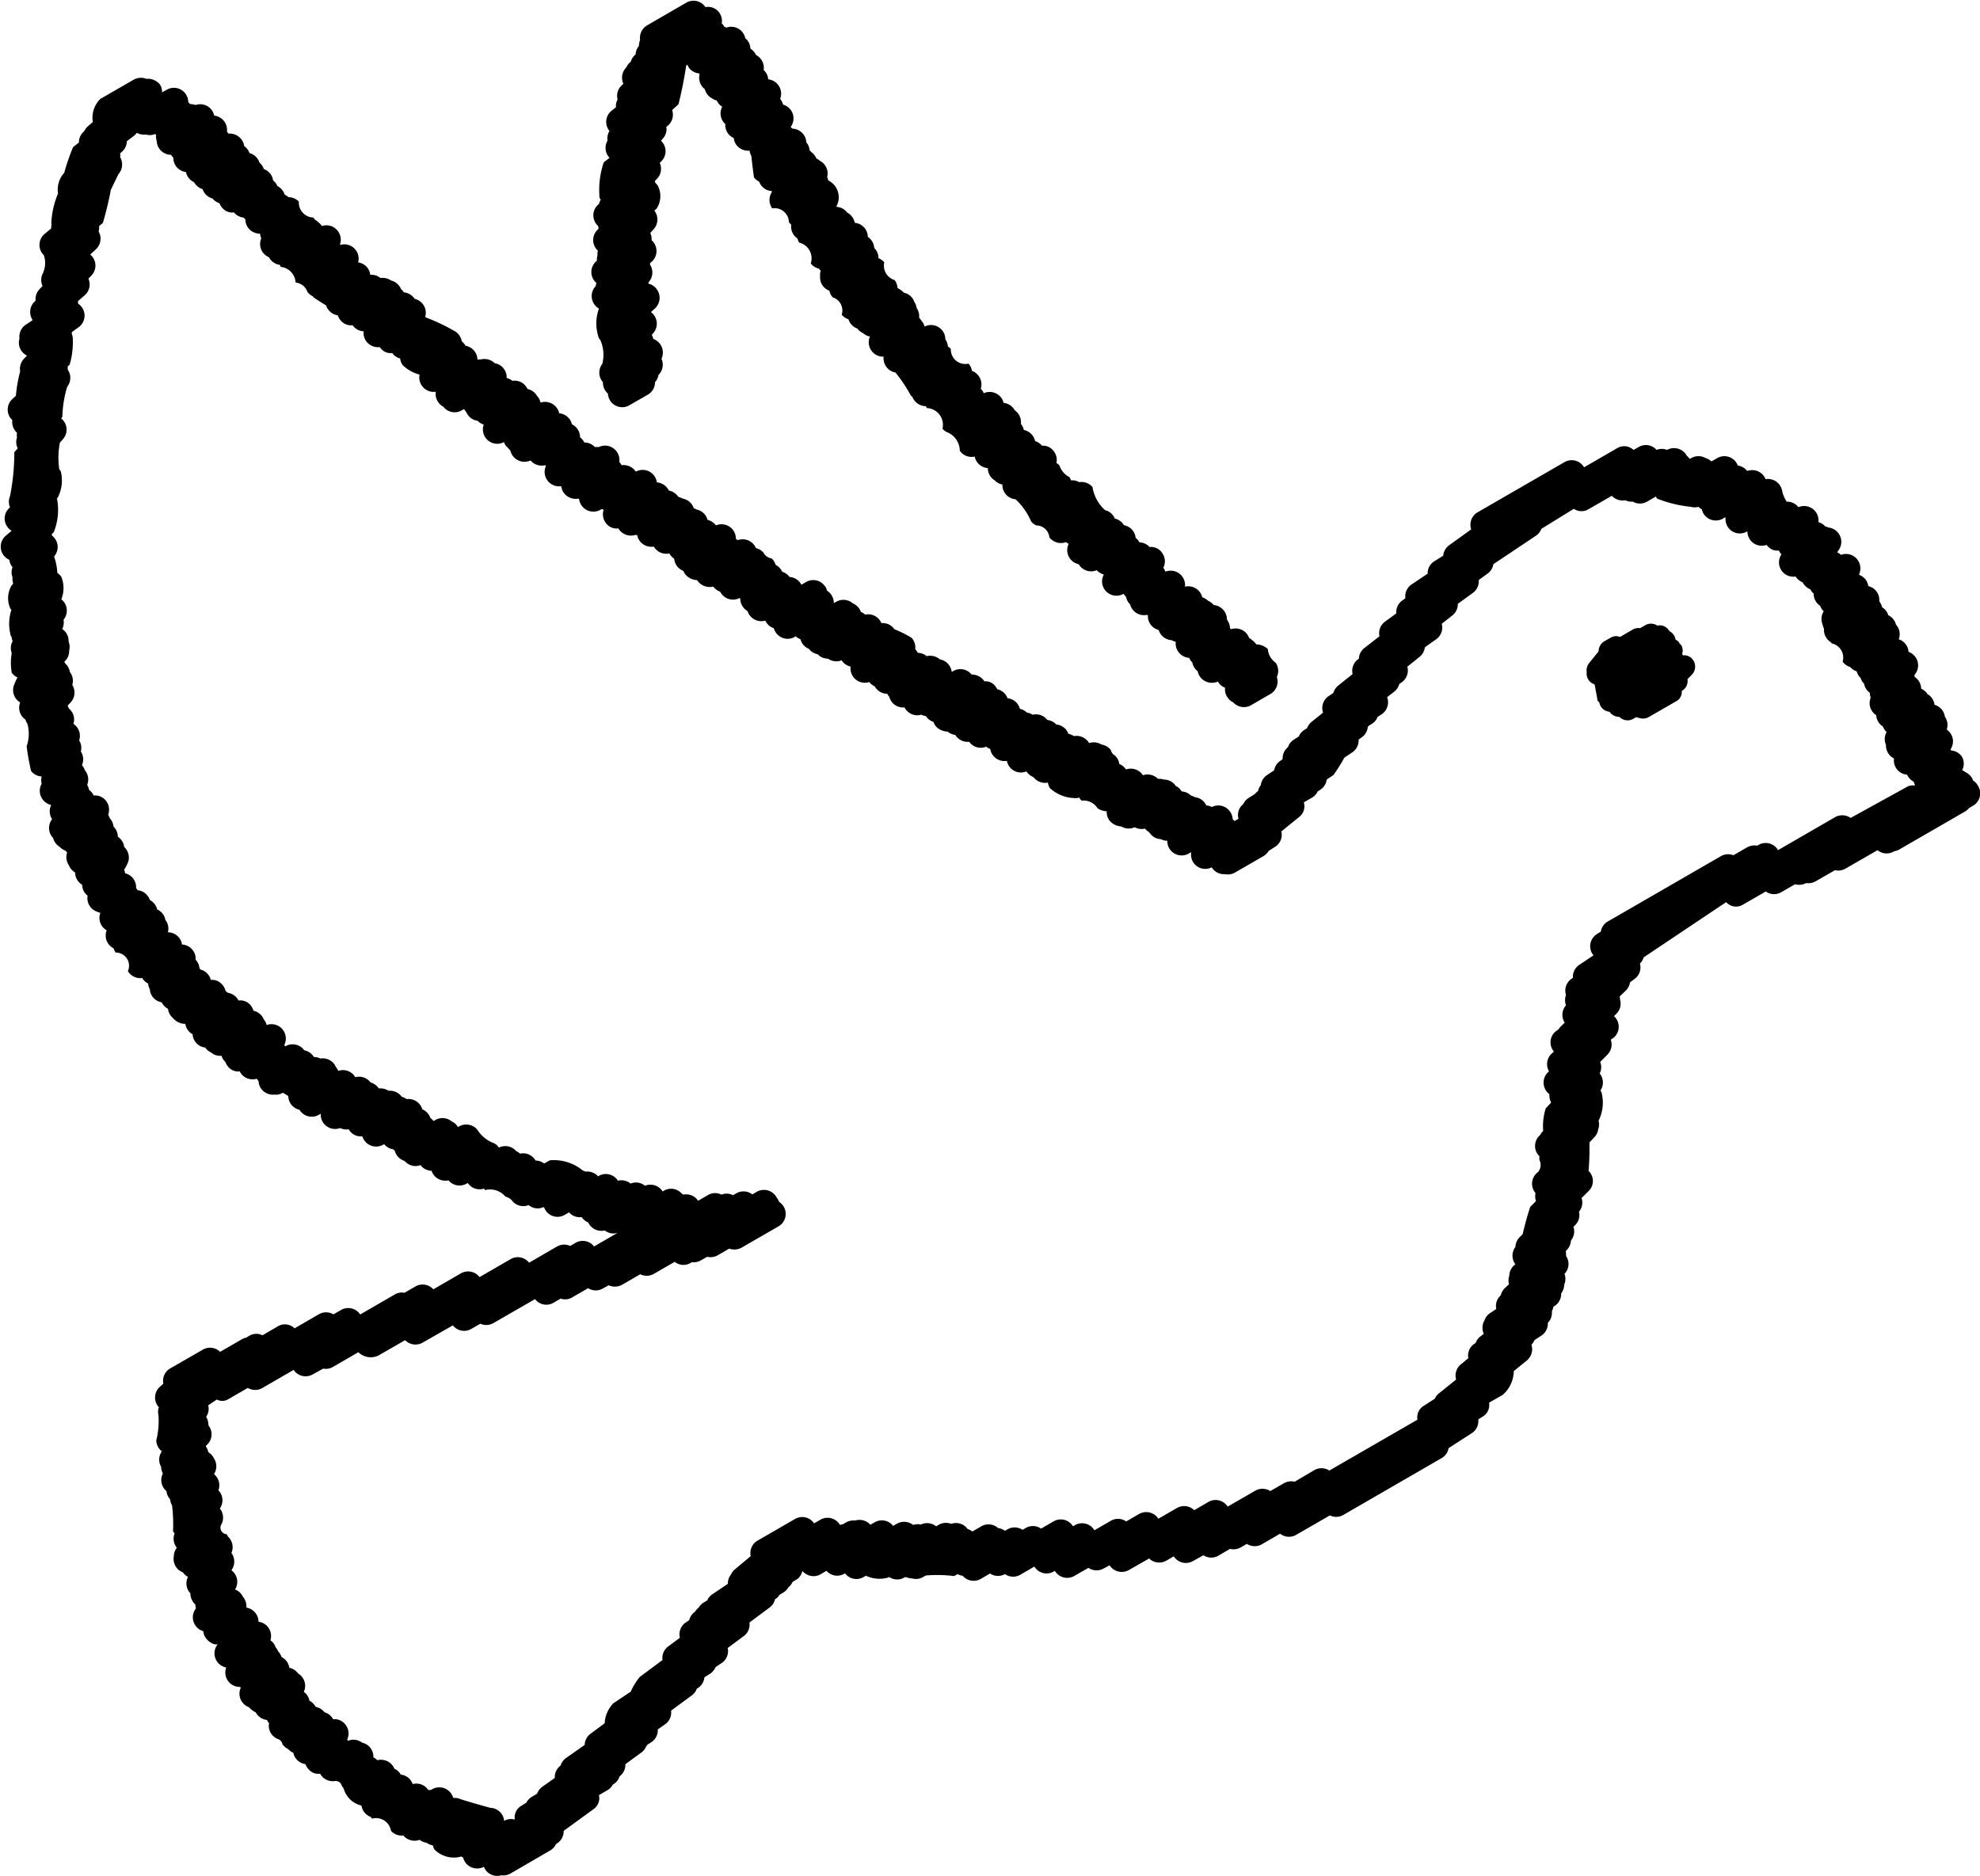
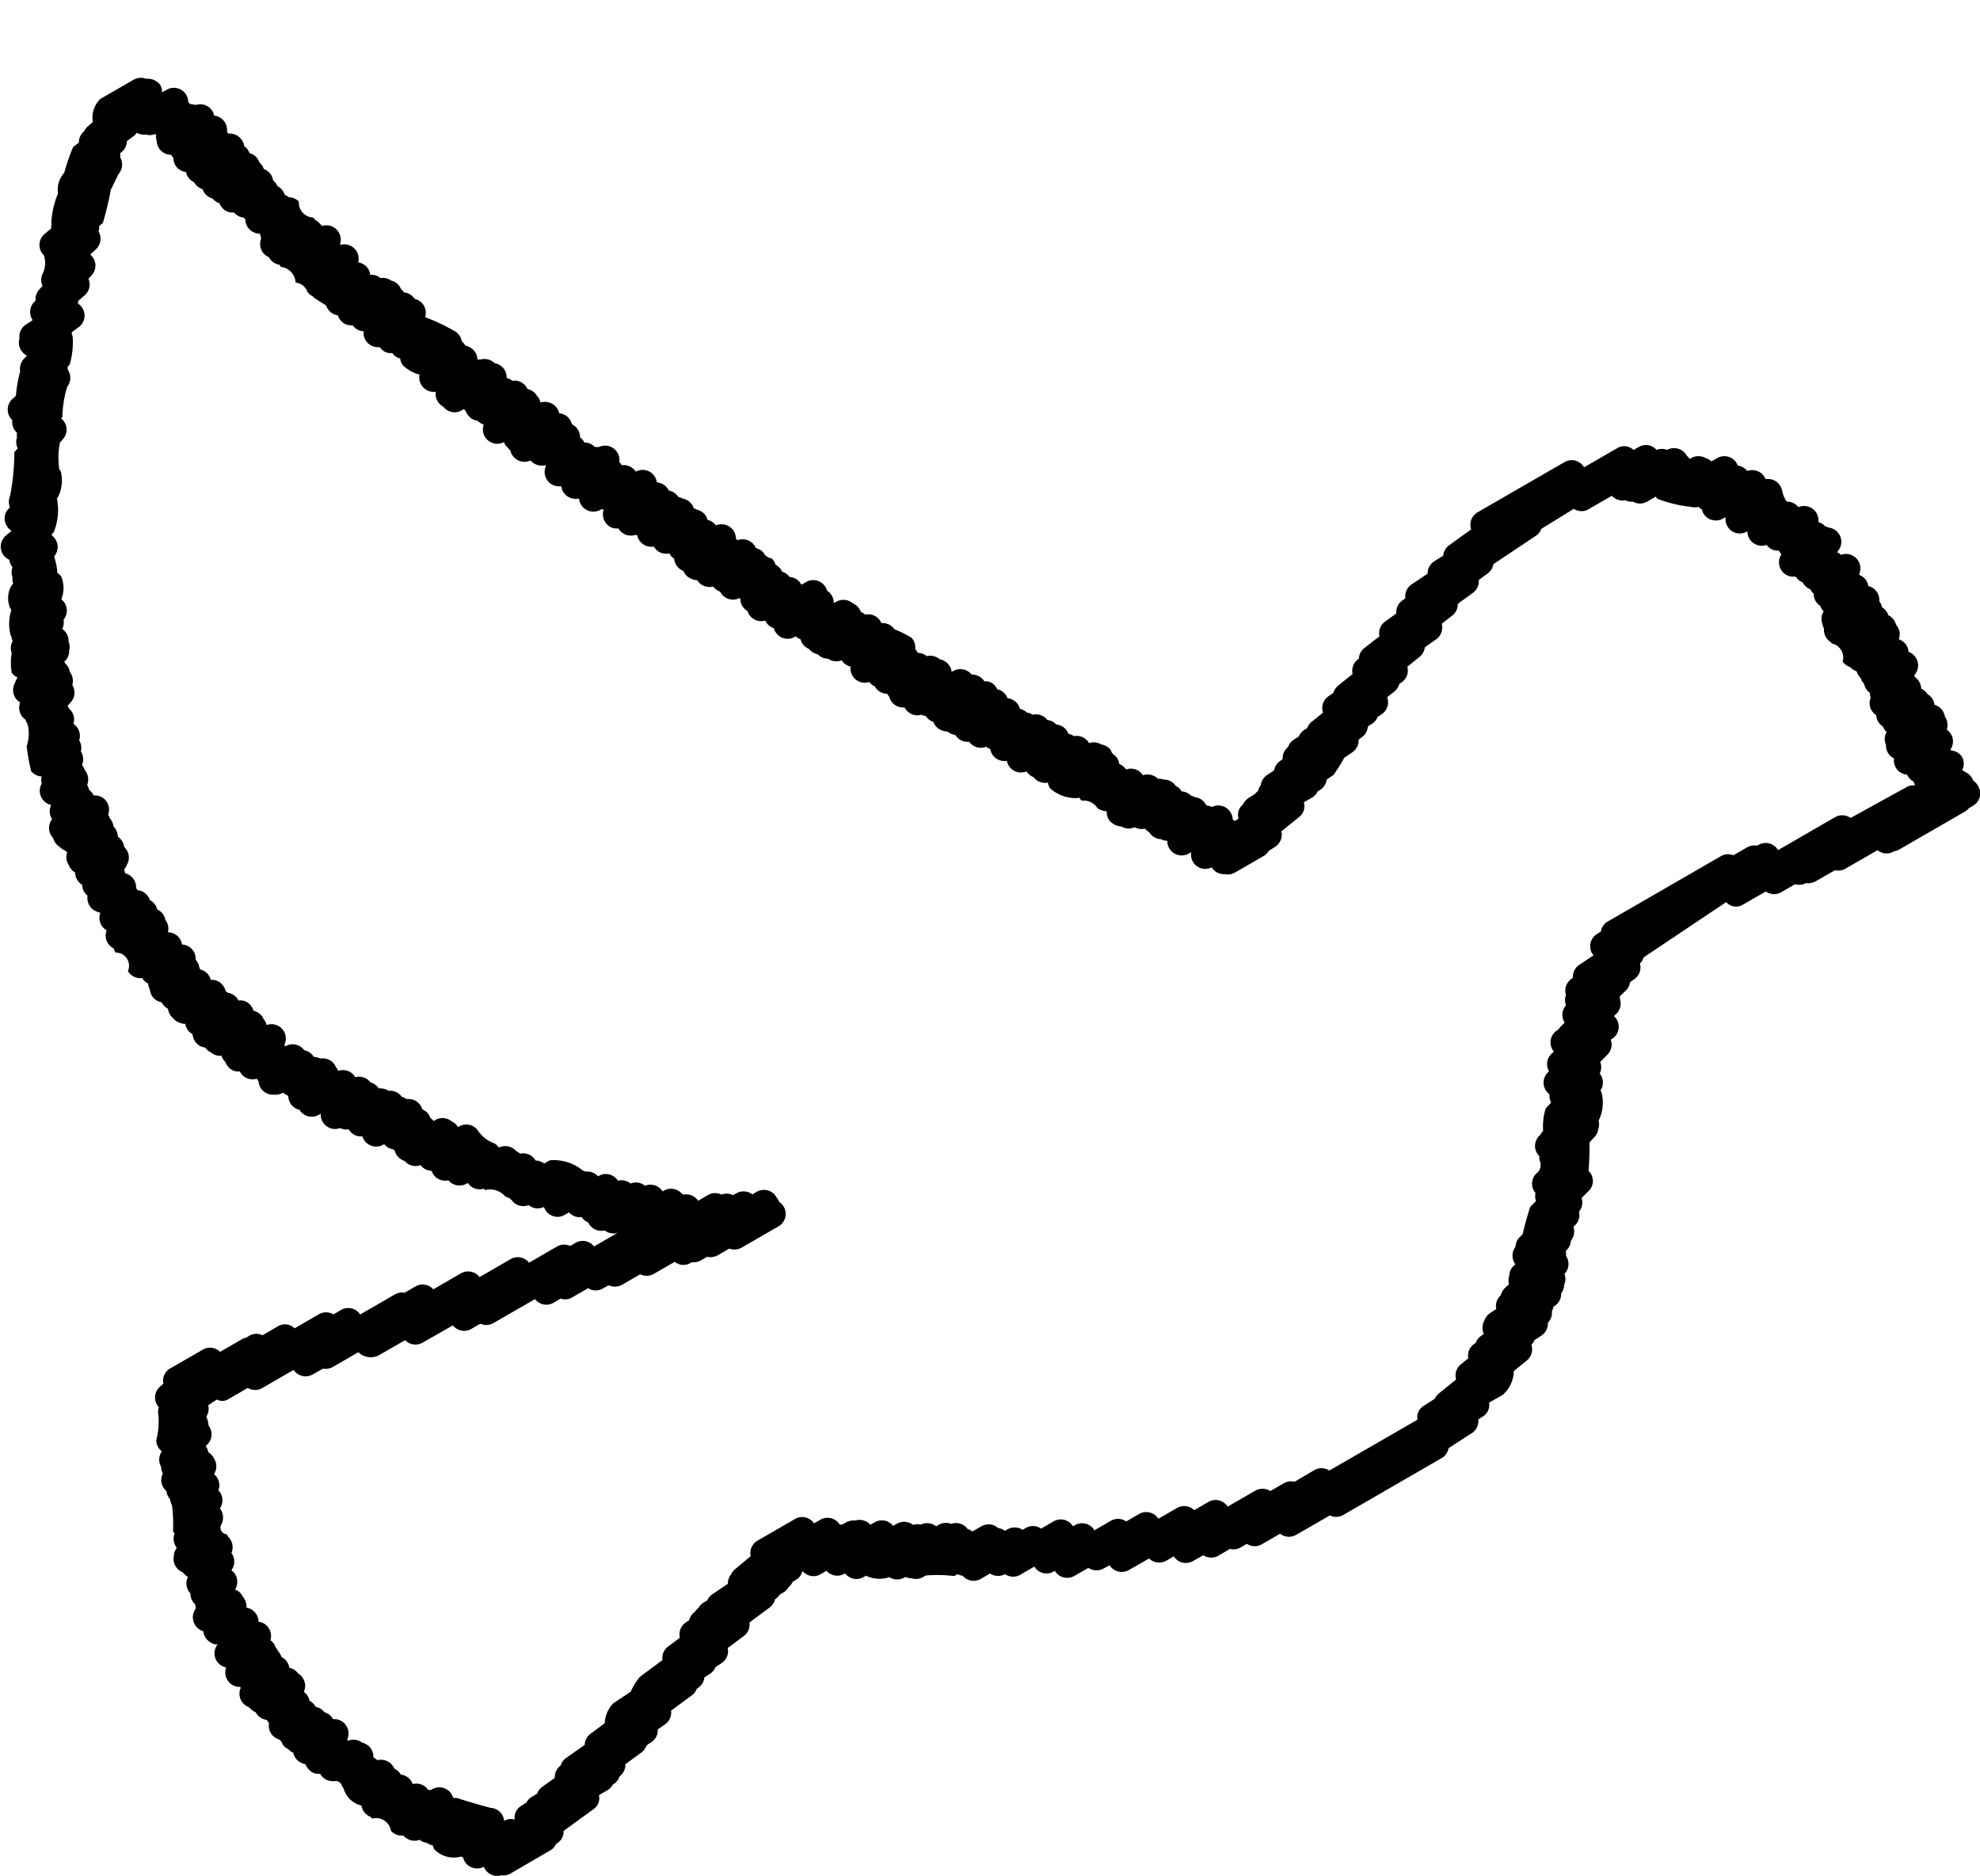
<svg xmlns="http://www.w3.org/2000/svg" width="34.261" height="32.463">
  <path d="M34.222 13.592a.234.234 0 00-.079-.083.249.249 0 00-.026-.054.257.257 0 00-.113-.094c-.013-.018-.036-.021-.052-.034a.235.235 0 00-.009-.239.247.247 0 00-.18-.1.089.089 0 00-.012-.019.247.247 0 00-.024-.307.282.282 0 00-.041-.036.25.25 0 00-.032-.222.258.258 0 00-.033-.094.25.25 0 00-.147-.113.246.246 0 00-.052-.125.23.23 0 00-.069-.059l-.01-.015a.252.252 0 00-.1-.08.246.246 0 00-.071-.169.228.228 0 00-.041-.034.183.183 0 00-.007-.025l.023-.036a.246.246 0 00-.023-.307.263.263 0 00-.1-.067.242.242 0 00-.052-.135.251.251 0 00-.117-.082.246.246 0 00-.033-.236l-.015-.018a.242.242 0 00-.039-.083.238.238 0 00-.094-.079.24.24 0 00-.107-.137.244.244 0 00-.031-.077.126.126 0 00-.018-.027.247.247 0 00-.19-.263.251.251 0 00-.051-.119.258.258 0 00-.1-.073l-.008-.013a.249.249 0 00-.313-.336.216.216 0 00-.067-.043l.028-.042a.247.247 0 00-.022-.309.25.25 0 00-.156-.079.283.283 0 00-.056-.019.24.24 0 00-.118-.074.249.249 0 00-.345-.259.595.595 0 00-.035-.036.247.247 0 00-.168-.059.5.5 0 01-.077-.178.267.267 0 00-.046-.112.25.25 0 00-.243-.1.239.239 0 00-.027-.05.248.248 0 00-.258-.1l-.035.006-.009-.01a.243.243 0 00-.152-.081.261.261 0 00-.025-.05.247.247 0 00-.331-.079l-.1.057a.26.26 0 00-.1-.057.248.248 0 00-.25 0l-.026.015a.256.256 0 00-.052-.057l-.013-.024a.253.253 0 00-.328-.076.239.239 0 00-.18 0 .246.246 0 00-.31-.05l-.089.051a.234.234 0 00-.271-.038l-.585.338-.006-.01a.248.248 0 00-.332-.08l-1.505.869a.248.248 0 00-.11.295l-.384.277a.246.246 0 00-.1.179l-.153.095a.247.247 0 00-.117.216l-.276.185a.247.247 0 00-.109.24l-.057.042a.246.246 0 00-.1.22l-.191.14a.246.246 0 00-.1.256l-.257.2a.248.248 0 00-.1.194h-.008a.248.248 0 00-.1.26l-.25.2a.257.257 0 00-.084.128l-.078.052a.248.248 0 00-.1.288l-.2.161a.252.252 0 00-.076.108l-.044.028a.251.251 0 00-.1.116l-.086.055a.245.245 0 00-.1.128.252.252 0 00-.093.209l-.047.034a.247.247 0 00-.1.159l-.123.082a.249.249 0 00-.108.175.238.238 0 00-.046.1.308.308 0 00-.058.055l-.1.062a.249.249 0 00-.1.112.236.236 0 00-.081.252l-.068.039a.27.27 0 00-.033-.028.249.249 0 00-.074-.168.246.246 0 00-.288-.045.241.241 0 00-.094-.029l-.019-.033a.247.247 0 00-.18-.109.219.219 0 00-.067-.028.252.252 0 00-.161-.072.33.33 0 00-.04-.052.237.237 0 00-.069-.046v-.007a.248.248 0 00-.2-.1.244.244 0 00-.1-.012.255.255 0 00-.262-.063.261.261 0 00-.067-.07.256.256 0 00-.226-.03.227.227 0 00-.056-.06.2.2 0 00-.059-.034.249.249 0 00-.077-.148.136.136 0 01-.068-.09.248.248 0 00-.165-.1.252.252 0 00-.213-.024.21.21 0 00-.048-.06.253.253 0 00-.215-.061.265.265 0 00-.095-.04.353.353 0 00-.031-.061.252.252 0 00-.179-.1.244.244 0 00-.154-.078.248.248 0 00-.254-.091.261.261 0 00-.1-.037.25.25 0 00-.117-.064l-.007-.008a.232.232 0 00-.036-.076.246.246 0 00-.175-.1.227.227 0 00-.034-.063.244.244 0 00-.143-.093.168.168 0 00-.023-.036.206.206 0 00-.2-.1.255.255 0 00-.023-.031.263.263 0 00-.2-.088.247.247 0 00-.317-.06l-.026.016a.251.251 0 00-.067-.144.256.256 0 00-.135-.074l-.01-.006a.258.258 0 00-.221-.05.247.247 0 00-.154-.057.254.254 0 00-.037-.055l-.007-.009a.249.249 0 00-.062-.195 1.882 1.882 0 00-.3-.15.144.144 0 00-.024-.031.252.252 0 00-.2-.075.249.249 0 00-.058-.084.246.246 0 00-.223-.062.243.243 0 00-.074-.048.212.212 0 00-.033-.063.252.252 0 00-.107-.085.249.249 0 00-.287-.027l-.041.023a.243.243 0 00-.039-.136.225.225 0 00-.078-.078.2.2 0 00-.044-.088.247.247 0 00-.319-.063l-.081.047a.305.305 0 00-.026-.04.247.247 0 00-.179-.094l-.018-.022a.248.248 0 00-.11-.069.238.238 0 00-.05-.073.266.266 0 00-.063-.046.237.237 0 00-.069-.111.19.19 0 01-.141-.1.245.245 0 00-.13-.078.276.276 0 00-.049-.075.249.249 0 00-.254-.067h-.024l-.021-.022a.247.247 0 00-.057-.16.251.251 0 00-.288-.07.187.187 0 00-.023-.026.246.246 0 00-.122-.069.249.249 0 00-.075-.122.258.258 0 00-.118-.058.343.343 0 00-.046-.024.31.31 0 00-.027-.055.247.247 0 00-.167-.11.244.244 0 00-.073-.029.2.2 0 00-.028-.036.246.246 0 00-.135-.073.24.24 0 00-.026-.042.254.254 0 00-.182-.1.248.248 0 00-.364-.186.254.254 0 00-.246-.111.292.292 0 00-.04-.057.249.249 0 00-.356-.257.387.387 0 00-.068 0l-.006-.008a.251.251 0 00-.176-.072.246.246 0 00-.055-.074l-.018-.015a.246.246 0 00-.1-.2.161.161 0 00-.041-.026.242.242 0 00-.062-.114.249.249 0 00-.157-.076.264.264 0 00-.037-.085.252.252 0 00-.287-.1.224.224 0 00-.038-.087.177.177 0 00-.024-.03l-.011-.018a.247.247 0 00-.152-.1.3.3 0 00-.051-.073.239.239 0 00-.21-.068.237.237 0 00-.1-.049.248.248 0 00-.073-.188.244.244 0 00-.133-.068.254.254 0 00-.239-.066.169.169 0 00-.06.006.252.252 0 00-.077-.177.261.261 0 00-.13-.066.241.241 0 00-.037-.049.157.157 0 00-.029-.029.251.251 0 00-.146-.188 3.367 3.367 0 00-.479-.225l-.006-.009a.246.246 0 00-.053-.234.249.249 0 00-.131-.077c0-.007-.01-.014-.015-.021a.247.247 0 00-.169-.091l-.027-.035-.023-.021a.27.27 0 00-.033-.057.24.24 0 00-.14-.092.253.253 0 00-.184-.043.231.231 0 00-.176-.055.251.251 0 00-.068-.145.254.254 0 00-.142-.071.246.246 0 00-.042-.215.249.249 0 00-.262-.089l-.011-.006a.247.247 0 00-.063-.263.244.244 0 00-.249-.056.307.307 0 00-.048-.055l-.018-.014a.211.211 0 00-.054-.04.221.221 0 00-.028-.038.26.26 0 01-.251-.277.25.25 0 00-.178-.075.309.309 0 00-.068-.045.241.241 0 00-.071-.111.246.246 0 00-.055-.038.242.242 0 00-.064-.089l-.01-.008a.238.238 0 00-.068-.138.25.25 0 00-.092-.059.239.239 0 00-.053-.089.223.223 0 00-.022-.021.255.255 0 00-.043-.081.249.249 0 00-.13-.085.242.242 0 00-.051-.085.289.289 0 00-.041-.036.226.226 0 00-.037-.1.251.251 0 00-.235-.115l-.026-.037a.248.248 0 00-.221-.275.266.266 0 00-.034-.084.246.246 0 00-.286-.1.424.424 0 00-.1-.017.327.327 0 00-.029-.034.252.252 0 00-.041-.136.249.249 0 00-.331-.077l-.081.046a.242.242 0 00-.035-.135.272.272 0 00-.236-.1.259.259 0 00-.22.015l-.577.333a.457.457 0 00-.13.4l-.085.074a.237.237 0 00-.053.065l-.014.023a.246.246 0 00-.089.194l-.1.077a3.678 3.678 0 00-.154.447l-.007.007a.434.434 0 00-.1.35 1.485 1.485 0 00-.116.513v.007l.006.01a.268.268 0 00-.008.074l-.113.094a.249.249 0 00-.046.333l.031.036a.418.418 0 01-.022.325.254.254 0 000 .209l-.052.054a.252.252 0 00-.068.2l-.009.007a.25.25 0 00-.044.325l-.006.01-.111.073a.25.25 0 00-.109.242.246.246 0 00.03.205.254.254 0 00.1.088l-.051.053a.253.253 0 00-.067.219 2.463 2.463 0 00-.074.424l-.061.055a.25.25 0 00-.033.33.364.364 0 00.032.035.25.25 0 00.046.18.186.186 0 00.035.039.234.234 0 000 .083.239.239 0 00.013.187l-.059.067a3.9 3.9 0 01-.075.762.241.241 0 000 .19l-.024.025a.245.245 0 00-.014.324.227.227 0 00.065.059l-.1.085a.25.25 0 00-.043.332.261.261 0 00.105.085.244.244 0 00.055.129.24.24 0 000 .175.264.264 0 00.011.108l-.028.033a.433.433 0 00-.023.394.184.184 0 00.02.027.781.781 0 00-.01.45l.014.02a.224.224 0 00.018.071.246.246 0 00-.016.207.993.993 0 000 .339.247.247 0 00.1.083.289.289 0 00-.02.039.215.215 0 00-.025.058.251.251 0 00.005.251.255.255 0 00.086.084.25.25 0 00.036.246.276.276 0 00.056.052.256.256 0 00.034.073.658.658 0 01-.014.388 3.97 3.97 0 00.077.428.244.244 0 00.183.094.256.256 0 000 .126.248.248 0 00.014.268.253.253 0 00.151.1.247.247 0 00.015.245l-.007.01a.249.249 0 00.019.31l.007.007a.23.23 0 00.034.077.242.242 0 00.078.075.248.248 0 00.1.066.216.216 0 00.03.03.249.249 0 00.029.221.233.233 0 00.024.047.262.262 0 00.085.081.244.244 0 00.054.152.221.221 0 00.067.059.245.245 0 00.061.158.2.2 0 00.034.031.246.246 0 00.043.188.239.239 0 00.1.081.272.272 0 00.078.027.248.248 0 00.052.26.267.267 0 00.057.044.247.247 0 00.12.312.258.258 0 00.035.073.228.228 0 01.212.321.249.249 0 00.251.119v.006a.241.241 0 00.1.09.234.234 0 00.029.1.242.242 0 00.044.125.25.25 0 00.161.1.219.219 0 00.044.063.208.208 0 00.065.049.245.245 0 00.079.154l.007.006a.272.272 0 00.214.1.249.249 0 00.047.113.246.246 0 00.079.068.251.251 0 00.061.149.248.248 0 00.158.081.243.243 0 00.1.085.239.239 0 00.182.057.222.222 0 00.053.094l.012.014a.283.283 0 00.034.062.224.224 0 00.216.1.292.292 0 00.036.055.249.249 0 00.259.072.3.3 0 00.03.042.246.246 0 00.053.142.254.254 0 00.223.091.209.209 0 00.141-.032h.005a.166.166 0 00.034.019.289.289 0 00.058.035.253.253 0 00.045.141.25.25 0 00.15.1.165.165 0 00.032.043.247.247 0 00.3.045l.036-.02a.242.242 0 00.048.164.248.248 0 00.286.084.262.262 0 00.149.022l.013.02a.234.234 0 00.222.1.266.266 0 00.039.077.249.249 0 00.324.068l.015-.009.013.015a.246.246 0 00.145.075l.026.024a.243.243 0 00.052.1.25.25 0 00.119.077.244.244 0 00.275.072l.017.021a.249.249 0 00.175.078.239.239 0 00.047.085.254.254 0 00.244.08.248.248 0 00.315.056l.019-.01a.405.405 0 00.039.045.246.246 0 00.243.051.184.184 0 00.014.027.347.347 0 01.357.114.208.208 0 01.123.079.245.245 0 00.277.066.241.241 0 00.259.034l.013.013a.174.174 0 00.025.049.246.246 0 00.328.073l.075-.043.018.018a.244.244 0 00.2.064.279.279 0 00.027.034.226.226 0 00.086.058.258.258 0 00.032.052.251.251 0 00.254.087.243.243 0 00.225.04l-.41.237a.247.247 0 00-.32-.063l-.093.054a.249.249 0 00-.228.01l-.483.28a.247.247 0 00-.319-.062l-.538.311a.25.25 0 00-.322-.065l-.478.277a.248.248 0 00-.309-.05L7 22.372a.243.243 0 00-.167.029l-.6.347-.009-.012a.247.247 0 00-.322-.066l-.132.076a.248.248 0 00-.255 0l-.418.242a.237.237 0 00-.277-.042l-.278.162a.239.239 0 00-.229.009l-.055.033a.207.207 0 00-.072.027l-.378.218a.246.246 0 00-.3-.037l-.562.323a.246.246 0 00-.119.265l-.059.052a.248.248 0 00-.039.331l.02.024a.237.237 0 00-.008.132 1.347 1.347 0 01-.037.441.245.245 0 00.037.124.225.225 0 00.06.066.248.248 0 00-.013.268.263.263 0 00.03.116.25.25 0 00.032.275c.01.01.02.021.031.03a.239.239 0 00.05.126l.013.015a.252.252 0 00.033.106 2.661 2.661 0 01.017.451.216.216 0 00.028.032.248.248 0 00.03.24l.008.01a.24.24 0 00-.052.144.249.249 0 00.157.282.228.228 0 00.088.078.252.252 0 00.024.266l.018.019a.25.25 0 00.068.176.13.13 0 00.017.016.261.261 0 00.011.068l-.005.006a.249.249 0 00.013.313.231.231 0 00.118.075.25.25 0 00.065.145c.05.055.132.1.187.08a.249.249 0 00.128.4l.017.007a.248.248 0 00.232.333l.022.011a.247.247 0 00.027.258.244.244 0 00.112.082.281.281 0 00.06.054.312.312 0 00.058.036.207.207 0 00.02.031.246.246 0 00.173.1l.01.018a.17.17 0 00.028.037.243.243 0 00.05.2.237.237 0 00.1.074.124.124 0 01.082.091.246.246 0 00.1.085.233.233 0 00.088.063.244.244 0 00.063.122.254.254 0 00.146.075.262.262 0 00.054.088.218.218 0 00.2.077.25.25 0 00.064.077.26.26 0 00.184.052.107.107 0 01.125.074l.016.027.017.022a.419.419 0 00.31.3.247.247 0 00.063.132.257.257 0 00.1.066.281.281 0 00.019.028.262.262 0 01.328.21.242.242 0 00.213.081.255.255 0 00.283.076.249.249 0 00.121.05.232.232 0 00.106.045.325.325 0 00.03.072.472.472 0 00.449.126l.009-.006a.311.311 0 00.037.017.259.259 0 00.06.113.253.253 0 00.3.05.291.291 0 00.022.043.246.246 0 00.208.114.214.214 0 00.071-.011.251.251 0 00.159-.03l.688-.4a.243.243 0 00.1-.11l.017-.011a.247.247 0 00.115-.217l.528-.384a.233.233 0 00.083-.235l.138-.08a.236.236 0 00.1-.1l.012-.008a.244.244 0 00.107-.137.247.247 0 00.1-.21l.274-.2a.24.24 0 00.085-.108.234.234 0 00.024-.031l.058-.036a.251.251 0 00.12-.227l.13-.091a.249.249 0 00.1-.234l.359-.264a.243.243 0 00.086-.116l.018-.01a.253.253 0 00.114-.187l.1-.063a.262.262 0 00.093-.114l.1-.066a.248.248 0 00.11-.264l.276-.205a.248.248 0 00.1-.236l.344-.256a.248.248 0 00.1-.151h.006a.228.228 0 00.072-.073l.063-.038a.238.238 0 00.088-.09.245.245 0 00.073-.094l.087-.054a.232.232 0 00.082-.135c.019.014.032.036.053.044a.247.247 0 00.265.011l.1-.059a.246.246 0 00.309.051l.011-.007.005.006a.248.248 0 00.316.059l.041-.024a.55.55 0 00.385.032l.017-.01a.247.247 0 00.262.01l.018-.01a.406.406 0 00.114.024.243.243 0 00.193-.023l.048-.027a2.392 2.392 0 01.491.01l.059-.034a.235.235 0 00.088.029.249.249 0 00.313.054l.16-.093a.249.249 0 00.259.01.244.244 0 00.265.011l.243-.141a.289.289 0 00.034.044.246.246 0 00.3.042l.021-.012a.19.19 0 00.035.046.249.249 0 00.3.043l.246-.141a.25.25 0 00.265.01l.1-.054.02.026a.251.251 0 00.314.056l.351-.2a.249.249 0 00.3.036l.126-.073.016.021a.246.246 0 00.317.06l.18-.1a.248.248 0 00.26.007l.2-.117a.255.255 0 00.186-.026l.106-.061a.249.249 0 00.259.007l.316-.183a.249.249 0 00.278.02l.584-.337a.244.244 0 00.233-.008l1.7-.983a.248.248 0 00.121-.173l.4-.258a.247.247 0 00.113-.239l.087-.055a.232.232 0 00.1-.234l.238-.137a.559.559 0 00.19-.41l.227-.185a.251.251 0 00.078-.271.254.254 0 00.053-.08l.12-.079a.248.248 0 00.111-.22.252.252 0 00.07-.2.231.231 0 00.025-.078l.026-.017a.248.248 0 00.11-.215.253.253 0 00.052-.151.244.244 0 00.005-.186.247.247 0 00.027-.311.261.261 0 00-.006-.083l.024-.025a.252.252 0 00.067-.159.248.248 0 00.043-.237l.028-.027a.245.245 0 00.068-.234.249.249 0 00.045-.237l.121-.12a.241.241 0 000-.349 4.984 4.984 0 00.015-.493l.088-.094a.247.247 0 00.064-.135.239.239 0 00.006-.147.7.7 0 00.048-.5.174.174 0 00-.017-.021.247.247 0 000-.281l-.012-.015a.242.242 0 00.009-.2l.125-.126a.25.25 0 00.058-.26l.017-.011a.246.246 0 00.086-.338.21.21 0 00-.048-.058l.04-.039a.247.247 0 00.065-.25.316.316 0 00-.005-.053l.1-.095a.25.25 0 00.078-.148l.078-.058a.244.244 0 00.093-.267.254.254 0 00.065-.107l1.428-.956a.228.228 0 00.291.043l.394-.227a.247.247 0 00.268.012l.24-.138a.252.252 0 00.191-.02.257.257 0 00.164-.03l.335-.193a.243.243 0 00.182-.027l.554-.319a.247.247 0 00.281.023l.008-.005a.232.232 0 00.087-.03l1.138-.657a.273.273 0 00.068-.058l.073-.044a.246.246 0 00.079-.35zm-2.2.563a.251.251 0 00-.269-.013l-.99.572v-.008a.248.248 0 00-.335-.084l-.023.013a.261.261 0 00-.174.029l-.237.137a.247.247 0 00-.215.015l-1.958 1.131a.246.246 0 00-.121.175l-.068.043a.249.249 0 00-.081.338l.022.03-.246.165a.246.246 0 00-.11.223l-.035.026a.247.247 0 00-.085.272.257.257 0 000 .179.249.249 0 00-.022.3l-.065.062a.359.359 0 00-.042.054l-.025.017a.247.247 0 00-.077.337.221.221 0 00.022.031l-.034.03a.248.248 0 00-.051.31l-.021.022a.247.247 0 00-.021.326.233.233 0 00.05.049.249.249 0 00.028.141v.005l-.093.1a1.061 1.061 0 00-.044.391.207.207 0 00-.049.066.25.25 0 00-.055.322.236.236 0 00.04.048.258.258 0 000 .068.187.187 0 01-.025.207.248.248 0 00-.063.336.285.285 0 00.02.027.263.263 0 00.008.139l-.1.1a5.623 5.623 0 00-.131.474l-.049.048a.244.244 0 00-.075.17.249.249 0 00-.009.291l.007.011-.015.012a.248.248 0 00-.09.189.239.239 0 00-.005.145l-.069.063a.249.249 0 00-.073.127.245.245 0 00-.078.237l-.105.07a.247.247 0 00-.1.129.251.251 0 00-.011.231l-.058.044a.238.238 0 00-.083.114l-.02.013a.245.245 0 00-.107.251l-.131.108a.249.249 0 00-.08.261l-.3.242a.24.24 0 00-.069.09l-.2.129a.231.231 0 00-.1.234l-1.525.88a.248.248 0 00-.26-.007l-.339.2a.261.261 0 00-.186.026l-.237.136a.25.25 0 00-.26-.006l-.477.275-.015-.021a.248.248 0 00-.318-.06l-.246.143a.25.25 0 00-.3-.037l-.32.185-.019-.026a.249.249 0 00-.315-.056l-.223.129a.246.246 0 00-.265-.012l-.285.165a.384.384 0 00-.035-.047.249.249 0 00-.3-.043l-.035.021a.24.24 0 00-.035-.044.245.245 0 00-.3-.042l-.218.126a.246.246 0 00-.265-.011l-.055.032a.248.248 0 00-.262-.008l-.043.025a.244.244 0 00-.117-.047.247.247 0 00-.291-.031l-.156.09a.212.212 0 00-.081-.042.246.246 0 00-.285-.09.251.251 0 00-.215.015l-.046.027a.249.249 0 00-.264-.03.255.255 0 00-.134.006.251.251 0 00-.28-.021l-.069.039v-.005a.247.247 0 00-.317-.058l-.073.042a.254.254 0 00-.263-.073.27.27 0 00-.156.031l-.056.033c-.017 0-.034.009-.052.011a.248.248 0 00-.338-.089l-.112.064v-.005a.248.248 0 00-.327-.072l-.649.375a.248.248 0 00-.118.268l-.275.23a.23.23 0 00-.064.085.246.246 0 00-.056.164l-.269.181a.238.238 0 00-.088.106l-.065.039a.275.275 0 00-.085.088.279.279 0 00-.063.07.249.249 0 00-.1.146l-.056.037a.251.251 0 00-.105.267l-.2.149a.247.247 0 00-.1.236l-.393.292a1.094 1.094 0 00-.157.256l-.3.2a.533.533 0 00-.151.347l-.246.182a.245.245 0 00-.1.192l-.317.223a.249.249 0 00-.1.135.246.246 0 00-.1.213l-.215.153a.248.248 0 00-.091.12l-.1.06a.251.251 0 00-.086.095l-.1.063a.231.231 0 00-.1.23.242.242 0 00-.175.017l-.01.006a.241.241 0 00-.047-.126.25.25 0 00-.191-.1 14.633 14.633 0 01-.517-.15.223.223 0 00-.122-.02l-.006-.009a.238.238 0 00-.033-.068.25.25 0 00-.329-.075l-.024.014a.324.324 0 00-.043 0l-.023-.03a.246.246 0 00-.242-.074l-.008-.006a.252.252 0 00-.04-.069.246.246 0 00-.163-.088.215.215 0 00-.034-.047.244.244 0 00-.077-.056.409.409 0 00-.025-.046.254.254 0 00-.271-.1.234.234 0 00-.062-.047h-.005a.253.253 0 00-.083-.2.261.261 0 00-.112-.057.248.248 0 00-.245-.032l-.013-.021a.248.248 0 00-.044-.275.233.233 0 00-.2-.077.207.207 0 00-.039-.054.244.244 0 00-.11-.067.251.251 0 00-.153-.093.235.235 0 00-.018-.029.243.243 0 00-.089-.077.256.256 0 00-.054-.114.276.276 0 00-.044-.04.245.245 0 00-.022-.246.234.234 0 00-.076-.071.253.253 0 00-.153-.1.248.248 0 00-.049-.116.245.245 0 00-.087-.071.249.249 0 00-.059-.1.2.2 0 00-.026-.047l-.015-.018a.246.246 0 00-.032-.065.25.25 0 00-.059-.059.247.247 0 00-.027-.206.241.241 0 00-.179-.114.247.247 0 00-.077-.179.251.251 0 00-.133-.066.246.246 0 00-.037-.156.155.155 0 00-.022-.03.166.166 0 00-.021-.036.234.234 0 00-.116-.091.249.249 0 00-.026-.3.363.363 0 00-.037-.033.252.252 0 000-.3.244.244 0 00-.017-.231.231.231 0 00-.044-.054.211.211 0 00-.022-.039.115.115 0 01-.1-.153.251.251 0 00-.009-.282l-.008-.009a.251.251 0 000-.287.34.34 0 00-.025-.028.248.248 0 00-.04-.245.246.246 0 00-.032-.032v-.011a.247.247 0 00-.005-.265l-.014-.027a.263.263 0 00-.083-.08.249.249 0 00-.043-.1v-.01l.015-.014a.248.248 0 00.037-.331l-.007-.01c0-.015 0-.031-.005-.047a.242.242 0 00-.035-.1.247.247 0 00.036-.2l.149-.1a.2.2 0 00.207-.011l.329-.19a.246.246 0 00.254 0l.538-.311.009.011a.248.248 0 00.322.066l.182-.1a.243.243 0 00.168-.029l.44-.255a.307.307 0 00.346.058l.463-.266a.25.25 0 00.3.044l.526-.3a.248.248 0 00.319.061l.156-.09a.25.25 0 00.227-.011l.72-.415a.245.245 0 00.32.063l.124-.072a.232.232 0 00.2-.021l.274-.159a.246.246 0 00.256.005l.1-.055a.26.26 0 00.232-.009l.315-.182a.245.245 0 00.235-.007l.361-.208a.241.241 0 00.275.019l.023-.013a.258.258 0 00.155-.031l.107-.062a.258.258 0 00.184-.026l.2-.116a.255.255 0 00.214-.017l.638-.368a.248.248 0 00.017-.419l-.011-.016a.413.413 0 00-.019-.037l-.02-.028-.006-.011a.249.249 0 00-.337-.087l-.077.045a.251.251 0 00-.277-.019l-.057.033a.241.241 0 00-.2-.01.246.246 0 00-.234.007l-.17.1a.246.246 0 00-.256-.107l-.029-.02a.246.246 0 00-.308-.048l-.021.013a.27.27 0 00-.039-.049.253.253 0 00-.267-.05.247.247 0 00-.249-.038.25.25 0 00-.219-.049.2.2 0 00-.031-.04.247.247 0 00-.3-.043l-.012.008a.138.138 0 00-.017-.018.256.256 0 00-.2-.064.183.183 0 00-.045-.017.785.785 0 00-.572-.179l-.1.055a.246.246 0 00-.148-.051.254.254 0 00-.046-.058.246.246 0 00-.222-.061.283.283 0 00-.066-.044.25.25 0 00-.3-.061.335.335 0 00-.039-.045.193.193 0 00-.038-.027.59.59 0 01-.3-.242.249.249 0 00-.312-.052l-.019.011a.314.314 0 00-.032-.043.24.24 0 00-.076-.054.249.249 0 00-.284-.026l-.031.019-.011-.014a.236.236 0 00-.044-.04.227.227 0 00-.047-.082.24.24 0 00-.092-.067.249.249 0 00-.271-.177.26.26 0 00-.086-.04l-.012-.017a.251.251 0 00-.214-.087.271.271 0 00-.17-.041l-.007-.009a.252.252 0 00-.136-.094.247.247 0 00-.264-.091.374.374 0 00-.043-.055.247.247 0 00-.252-.054.265.265 0 00-.027-.049l-.015-.02a.252.252 0 00-.025-.045.246.246 0 00-.242-.1.248.248 0 00-.113-.027.25.25 0 00-.166-.116l-.007-.009a.247.247 0 00-.318-.061h-.006l-.015-.022a.248.248 0 00-.306-.345.212.212 0 00-.032-.076l-.02-.029a.3.3 0 00-.023-.042.25.25 0 00-.151-.1.272.272 0 00-.031-.067.228.228 0 00-.229-.11.268.268 0 00-.036-.054.256.256 0 00-.148-.08.4.4 0 00-.039-.029.237.237 0 00-.057-.111.23.23 0 00-.2-.083.22.22 0 00-.029-.07.246.246 0 00-.154-.111.126.126 0 00-.013-.026.239.239 0 00-.034-.1.361.361 0 00-.032-.042.243.243 0 00-.058-.176.251.251 0 00-.178-.088.238.238 0 00-.031-.089.248.248 0 00-.213-.122.243.243 0 00-.033-.2l-.011-.014a.22.22 0 00-.041-.1.245.245 0 00-.1-.081.26.26 0 00-.042-.091.267.267 0 00-.085-.073.248.248 0 00-.052-.088.243.243 0 00-.159-.081.263.263 0 00-.027-.038.25.25 0 00-.069-.186.246.246 0 00-.121-.069.241.241 0 00-.019-.063l.01-.012a.239.239 0 00.037-.068.245.245 0 000-.258.231.231 0 00-.044-.054.246.246 0 00-.051-.124.273.273 0 00-.059-.054.245.245 0 00-.046-.142.259.259 0 00-.029-.035.253.253 0 00-.056-.133l-.009-.01a.292.292 0 00-.027-.06.254.254 0 00-.024-.222.243.243 0 00-.228-.112.232.232 0 00-.041-.062.194.194 0 00-.037-.033.278.278 0 00-.034-.088.249.249 0 00-.04-.255.275.275 0 00-.035-.068l-.015-.019a.246.246 0 00-.019-.235.251.251 0 00-.029-.193.248.248 0 00-.042-.233.266.266 0 00-.058-.053.244.244 0 00-.05-.239.174.174 0 00-.027-.027.362.362 0 00-.02-.039v-.013l.051-.055a.249.249 0 00.027-.3.251.251 0 00-.042-.225.265.265 0 00-.046-.11.328.328 0 00-.036-.038c0-.009-.01-.019-.015-.028a.248.248 0 00.085-.195.253.253 0 00-.01-.156.249.249 0 00-.042-.149.24.24 0 00-.068-.067.254.254 0 00.022-.16.25.25 0 00.022-.287.28.28 0 00-.06-.068.516.516 0 000-.389.262.262 0 00-.069-.068 1 1 0 00-.056-.282l.014-.02a.246.246 0 00-.016-.311.2.2 0 00-.036-.034v-.028l.03-.024a1.028 1.028 0 00.06-.577l-.007-.007.017-.018a.642.642 0 00.052-.462.362.362 0 00-.024-.028 1.367 1.367 0 01.01-.462l.054-.062a.247.247 0 00.006-.321.221.221 0 00-.038-.037l.021-.026a1.959 1.959 0 01.083-.52.251.251 0 00.009-.3.229.229 0 000-.052l.034-.032a1.379 1.379 0 00.053-.478.3.3 0 00-.019-.063l.009-.026.112-.081a.247.247 0 00.063-.336.252.252 0 00-.073-.073.341.341 0 000-.044l.116-.1a.248.248 0 00.064-.287l.052-.055a.247.247 0 00.016-.325.184.184 0 00-.037-.037l.107-.1a.249.249 0 00.038-.3.246.246 0 00.009-.093l.065-.054a6.089 6.089 0 00.136-.563v-.015l.007-.005a17.275 17.275 0 01.127-.263.25.25 0 00.029-.292.257.257 0 000-.068l.029-.025a.247.247 0 00.087-.185l.133-.1a.274.274 0 00.039-.045.252.252 0 00.155.03.236.236 0 00.159-.008l.02.011a.234.234 0 00.011.108.259.259 0 00.035.12.25.25 0 00.213.12l.005.008a.172.172 0 00.034.041.255.255 0 00.056.161.25.25 0 00.162.088.254.254 0 00.141.176.251.251 0 00.148.12.227.227 0 00.052.09.246.246 0 00.119.072.26.26 0 00.121.082.234.234 0 00.051.083.221.221 0 00.2.076l.014.016a.249.249 0 00.153.074.289.289 0 00.03.031.243.243 0 00.081.182.26.26 0 00.173.065.244.244 0 00.021.079.252.252 0 00.044.267.271.271 0 00.089.062l.01.017a.248.248 0 00.177.114.31.31 0 00.018.036.287.287 0 01.256.271.242.242 0 01.206.164.262.262 0 00.092.074.128.128 0 00.014.019 4.558 4.558 0 00.215.138.259.259 0 00.061.1.242.242 0 00.141.071.262.262 0 00.045.082.229.229 0 00.211.09l.005.006a.246.246 0 00.188.1.243.243 0 00.052.182.254.254 0 00.225.091l.017.02a.215.215 0 00.2.082.2.2 0 00.038.043.251.251 0 00.1.052.23.23 0 00.044.116.666.666 0 00.291.163.248.248 0 00.06.217.245.245 0 00.221.079.248.248 0 00.13.259.246.246 0 00.32.063l.04-.023a.232.232 0 00.034.048.262.262 0 00.041.068.248.248 0 00.159.088.254.254 0 00.106.066.245.245 0 00.029.225.249.249 0 00.321.078.257.257 0 00.031.062 1.323 1.323 0 01.079.085.247.247 0 00.049.1.252.252 0 00.3.071l.013.013a.254.254 0 00.242.069l.011.014a.249.249 0 00.26.349l.008.008a.223.223 0 00.042.107.256.256 0 00.252.1l.012.006a.251.251 0 00.073.148.248.248 0 00.3.037l.012-.007h.026l.012.015a.251.251 0 00.035.216.229.229 0 00.222.1.177.177 0 00.019.029.253.253 0 00.269.086h.037a.264.264 0 00.035.089.252.252 0 00.253.111.186.186 0 00.012.018.246.246 0 00.257.1.262.262 0 00.055.07l.029.022a.246.246 0 00.07.153.276.276 0 00.09.059.257.257 0 00.041.069.282.282 0 00.2.09v.006a.255.255 0 00.274.105.152.152 0 00.02.023.245.245 0 00.1.065.242.242 0 00.037.055.248.248 0 00.3.055l.011.012a.256.256 0 00.072.173.265.265 0 00.054.041.249.249 0 00.307.165.284.284 0 00.047.069.252.252 0 00.1.062.223.223 0 00.03.067.246.246 0 00.334.083l.017-.011v.005a.279.279 0 00.081.047.289.289 0 00.028.068.257.257 0 00.119.1.242.242 0 00.15.092.246.246 0 00.18.077.248.248 0 00.235.028.226.226 0 00.037.045.234.234 0 00.118.063.254.254 0 00.035.162.247.247 0 00.288.106l.01.012a.252.252 0 00.084.062.253.253 0 00.218.13.251.251 0 00.035.052.248.248 0 00.031.071.244.244 0 00.232.112.248.248 0 00.041.057.244.244 0 00.251.069.234.234 0 00.078.025.246.246 0 00.131.1.255.255 0 00.045.08.287.287 0 00.2.088.257.257 0 00.133.058l.013.018a.244.244 0 00.222.1h.005a.245.245 0 00.294.085.227.227 0 00.07.038.242.242 0 00.05.115.248.248 0 00.238.092.268.268 0 00.048.106.25.25 0 00.291.077.243.243 0 00.028.035.265.265 0 00.093.064l.005.005a.249.249 0 00.245.089.238.238 0 00.039.1.662.662 0 00.479.168l.02-.012a.318.318 0 00.046.057.286.286 0 01.276.132.306.306 0 00.158.052.249.249 0 00.045.156.281.281 0 00.206.106.248.248 0 00.232.014.259.259 0 00.18.024l.021.024a.283.283 0 00.049.037l.016.021a.246.246 0 00.186.1.243.243 0 00.114.028.247.247 0 00.049.155.249.249 0 00.323.066l.042-.024a.246.246 0 00.354.263l.007.01a.243.243 0 00.217.108.339.339 0 00.055.005.242.242 0 00.124-.033l.492-.284a.242.242 0 00.09-.09l.113-.072a.247.247 0 00.107-.266l.321-.26a.237.237 0 00.068-.243l.139-.08a.239.239 0 00.1-.109l.042-.026a.249.249 0 00.115-.18l.117-.078a2.971 2.971 0 00.188-.3l.137-.092a.248.248 0 00.11-.221l.058-.042a.242.242 0 00.1-.172l.008-.018.063-.04a.243.243 0 00.1-.121l.064-.041a.25.25 0 00.1-.3l.129-.1a.25.25 0 00.082-.129l.039-.026a.25.25 0 00.1-.272l.212-.171a.248.248 0 00.091-.165l.192-.136a.248.248 0 00.1-.271l.178-.139a.248.248 0 00.1-.206l.263-.191a.25.25 0 00.1-.222l.153-.111a.25.25 0 00.1-.163l.735-.491a.248.248 0 00.095-.12l.562-.347a.235.235 0 00.241.015l.416-.24a.257.257 0 00.235.077.211.211 0 00.126.023.248.248 0 00.251 0l.151-.087a.236.236 0 00.019.035 2.17 2.17 0 00.586.143.24.24 0 00.13 0 .22.22 0 00.059.042.3.3 0 00.028.073.25.25 0 00.338.089l.033-.02h.013a.247.247 0 00.37.243h.007a.251.251 0 00.079.18.248.248 0 00.252.052.344.344 0 00.037.039.217.217 0 00.176.058.271.271 0 00.045.067.248.248 0 00.246.383.339.339 0 00.028.038.275.275 0 00.093.063.233.233 0 00.057.073.23.23 0 00.076.047.233.233 0 00.058.075.246.246 0 00.065.171.222.222 0 00.047.04.244.244 0 00.054.088l.007.008a.247.247 0 00-.019.226.259.259 0 00.025.074.246.246 0 00.035.15.239.239 0 00.085.085l.013.02a.25.25 0 01.189.315.249.249 0 00.131.094.259.259 0 00.112.074.265.265 0 00.054.1l.014.014a.249.249 0 00.041.079.2.2 0 00.02.022.242.242 0 00.065.128.421.421 0 00.034.029.243.243 0 00.015.084.247.247 0 00.043.258.327.327 0 00.052.046.251.251 0 00.07.158.244.244 0 00.047.038.265.265 0 00.035.064.412.412 0 00.028.031.243.243 0 00-.011.22.247.247 0 00.045.156.24.24 0 00.094.08.249.249 0 00.061.2.246.246 0 00.165.081.251.251 0 00.045.068.261.261 0 00.071.054.254.254 0 00.024.067.225.225 0 00-.126.014z" />
-   <path d="M10.329 4.513l-.008.005a.248.248 0 000 .38.226.226 0 00-.013.053.249.249 0 00.056.389.751.751 0 000 .514.209.209 0 00.022.027.633.633 0 01.036.416.248.248 0 00.006.311l.005.006a.248.248 0 00.048.156.214.214 0 00.038.041.255.255 0 00.048.136.25.25 0 00.2.1.243.243 0 00.124-.034l.319-.183a.248.248 0 00.124-.216.256.256 0 00.06-.125.25.25 0 00.052-.281.251.251 0 00-.142-.343.233.233 0 00-.026-.069l.029-.035a.248.248 0 000-.319.3.3 0 00-.04-.039v-.006l.067-.06a.25.25 0 00.032-.329.246.246 0 00-.149-.1l.008-.026a.25.25 0 00.024-.3.282.282 0 000-.031.249.249 0 00.076-.334.224.224 0 00-.05-.06.247.247 0 00-.023-.125l.06-.067a.251.251 0 00.011-.32l.039-.035a.391.391 0 00.018-.4.252.252 0 00-.04-.046.163.163 0 00-.01-.029l.042-.045a.249.249 0 00.044-.272l.024-.023a.247.247 0 00.026-.328.28.28 0 00-.028-.032l.035-.041a.243.243 0 00.057-.2.248.248 0 00.1-.289l.11-.1a7.062 7.062 0 00.133-.667l.021-.021a.308.308 0 00.028.058.252.252 0 00.172.095l.012.013a.249.249 0 00.052.224.262.262 0 00.038.036.239.239 0 00.044.091.231.231 0 00.083.069.235.235 0 00.079.036.269.269 0 00.041.064.253.253 0 00.054.044.25.25 0 00.006.243.234.234 0 00.047.056v.011a.252.252 0 00.046.151.23.23 0 00.1.08.245.245 0 00.059.136.257.257 0 00.216.083.265.265 0 00.03.094 11.13 11.13 0 00.045.368.257.257 0 00.09.075.291.291 0 00.037.067.244.244 0 00.181.095v.02a.249.249 0 00.008.28.248.248 0 01.289.238.275.275 0 00.04.044.25.25 0 00.062.2.343.343 0 00.046.039.26.26 0 00.03.072.28.28 0 01.2.36.245.245 0 00.143.09.194.194 0 00.016.023l.013.014a.228.228 0 00-.01.093.242.242 0 00.036.152.247.247 0 00.124.1.242.242 0 00.058.115.239.239 0 01.156.3.247.247 0 00.116.079.29.29 0 00.04.078.246.246 0 00.113.082.253.253 0 00.1.08.239.239 0 00.119.059.25.25 0 00.037.259.244.244 0 00.2.089.252.252 0 00.054.186.243.243 0 00.15.088 2.541 2.541 0 01.263.393.26.26 0 00.03.028.193.193 0 00.035.062.246.246 0 00.2.1.171.171 0 00.017.033.29.29 0 01.269.357.259.259 0 00.068.056.351.351 0 01.232.326.248.248 0 00.258.1.239.239 0 00.044.1.249.249 0 00.183.1.252.252 0 00.059.161.24.24 0 00.057.049.258.258 0 00.136.074.25.25 0 00.041.145.243.243 0 00.186.11 1.128 1.128 0 01.271.386.233.233 0 00.092.067.228.228 0 01.223.207.254.254 0 00.288.082.208.208 0 00.046.03.248.248 0 00.174.352.253.253 0 00.023.034.25.25 0 00.288.07.263.263 0 00.123.075.248.248 0 00.342.333.248.248 0 00.031.041l.012.012a.239.239 0 00.058.118l.012.012a.234.234 0 00.052.1.247.247 0 00.243.081l.013.013a.245.245 0 00.186.249.254.254 0 00.058.1.251.251 0 00.167.077.254.254 0 00.071.028.242.242 0 00.052.183.252.252 0 00.18.095.262.262 0 00.054.08.255.255 0 00.054.114.226.226 0 00.039.037.237.237 0 00.049.107.255.255 0 00.3.072.223.223 0 00.036.048.251.251 0 00.089.059.24.24 0 00.04.163.238.238 0 00.1.089.25.25 0 00.31.05l.335-.194a.249.249 0 00.111-.294.253.253 0 00-.018-.244.331.331 0 01-.139-.24.3.3 0 00-.2-.081.222.222 0 00-.031-.039.2.2 0 00-.038-.032.232.232 0 00-.054-.039.227.227 0 00-.039-.071.248.248 0 00-.27-.082c-.007 0-.014-.01-.022-.014a.254.254 0 00-.053-.152.244.244 0 00-.054-.157.248.248 0 00-.174-.094l-.009-.009a.233.233 0 00-.089-.065.237.237 0 00-.1-.059.249.249 0 00-.3-.185.249.249 0 00-.338-.26.254.254 0 00-.037-.066.247.247 0 00-.015-.251.23.23 0 00-.222-.109.244.244 0 00-.176-.081.238.238 0 00-.05-.065l-.016-.014a.231.231 0 00-.044-.118.245.245 0 00-.158-.1c-.007-.01-.013-.021-.021-.031a.253.253 0 00-.137-.084.234.234 0 00-.042-.068.243.243 0 00-.127-.078.678.678 0 01-.217-.4.251.251 0 00-.229-.084.246.246 0 00-.143-.031.322.322 0 00-.026-.056.348.348 0 01-.173-.2.2.2 0 00-.053-.044.242.242 0 00-.039-.194.232.232 0 00-.211-.106.247.247 0 00-.109-.076l-.011-.008a.255.255 0 00-.053-.105.248.248 0 00-.141-.083.252.252 0 00-.046-.1l-.005-.006a.253.253 0 00-.055-.188.315.315 0 00-.05-.046l-.015-.023a.251.251 0 00-.179-.106.243.243 0 00-.031-.075.251.251 0 00-.313-.092.234.234 0 00-.04-.065l-.011-.013a.248.248 0 00-.063-.251.235.235 0 00-.089-.057.254.254 0 00-.06-.126.25.25 0 01-.306-.254.211.211 0 00-.051-.043.239.239 0 00-.044-.123.244.244 0 00-.053-.154.249.249 0 00-.306-.068.237.237 0 00-.055-.1l-.009-.016-.031-.038a.244.244 0 00-.043-.166.234.234 0 00-.041-.107.2.2 0 00-.029-.059.244.244 0 00-.152-.1.272.272 0 00-.081-.064l-.029-.02a.248.248 0 00-.048-.134.261.261 0 01-.18-.308.275.275 0 00-.1-.071.25.25 0 00-.037-.131.328.328 0 00-.037-.046.251.251 0 00-.051-.136.243.243 0 00-.06-.056.247.247 0 00-.226-.243.241.241 0 00-.057-.118.225.225 0 00-.073-.058.246.246 0 00-.181-.1l-.006-.009a.325.325 0 00-.142-.449.26.26 0 00-.018-.058.246.246 0 00-.039-.206.24.24 0 00-.085-.074.264.264 0 00-.061-.04.322.322 0 00-.031-.054.259.259 0 00-.058-.057.183.183 0 00-.03-.032.259.259 0 00-.035-.108l-.022-.029a.238.238 0 00-.05-.138.249.249 0 00-.191-.1l-.03-.028.008-.012a.247.247 0 00-.026-.307.237.237 0 00-.113-.068.254.254 0 00-.051-.1.249.249 0 00-.206-.338.239.239 0 00-.066-.149l-.013-.013a.246.246 0 00-.033-.166.251.251 0 00-.1-.094.237.237 0 00-.03-.05.257.257 0 00-.067-.06.241.241 0 00-.059-.152l-.03-.03a.256.256 0 00-.046-.1.247.247 0 00-.282-.08.188.188 0 00-.035-.018.267.267 0 00-.034-.049l-.01-.005a.243.243 0 00-.032-.173.238.238 0 00-.25-.111.247.247 0 00-.33-.077l-.679.393a.251.251 0 00-.121.254.265.265 0 00-.02.1.256.256 0 00-.058.149.248.248 0 00-.083.126.262.262 0 00-.079.1.249.249 0 00-.049.281l-.027.026a.244.244 0 00-.073.247.235.235 0 00-.029.135l-.074.058a.247.247 0 00-.052.333.135.135 0 00.014.019.245.245 0 00-.034.167.248.248 0 00.012.269.154.154 0 00.023.029l-.1.077a1.51 1.51 0 00-.072.621l.021.024a.258.258 0 00-.031.075.248.248 0 00-.022.376l.013.023v.033l-.006.006a.247.247 0 00-.04.331.221.221 0 00.035.039.245.245 0 00-.006.081.255.255 0 00-.01.095zm18.793 6.829a.191.191 0 00-.016-.024.186.186 0 00-.013-.151c-.008-.014-.022-.019-.033-.029v-.012a.182.182 0 00-.067-.057.194.194 0 00-.106-.146.2.2 0 00-.056-.064.182.182 0 00-.152-.032.2.2 0 00-.208-.009l-.091.053a.2.2 0 00-.116.017l-.232.135a.182.182 0 00-.156.009l-.114.065a.2.2 0 00-.1.174l-.166.206a.2.2 0 00-.04.155.193.193 0 00.035.14.2.2 0 00.093.069l.01.008a54.15 54.15 0 00.051.279.323.323 0 00.028.025.194.194 0 00.07.121.19.19 0 00.108.044l.019.024a.212.212 0 00.152.065.2.2 0 00.14.059.19.19 0 00.1-.027l.048-.027.074.018a.2.2 0 00.144-.02l.488-.281a.183.183 0 00.084-.175h.005a.193.193 0 00.094-.2l.079-.081a.2.2 0 00.015-.255.18.18 0 00-.171-.076z" />
</svg>